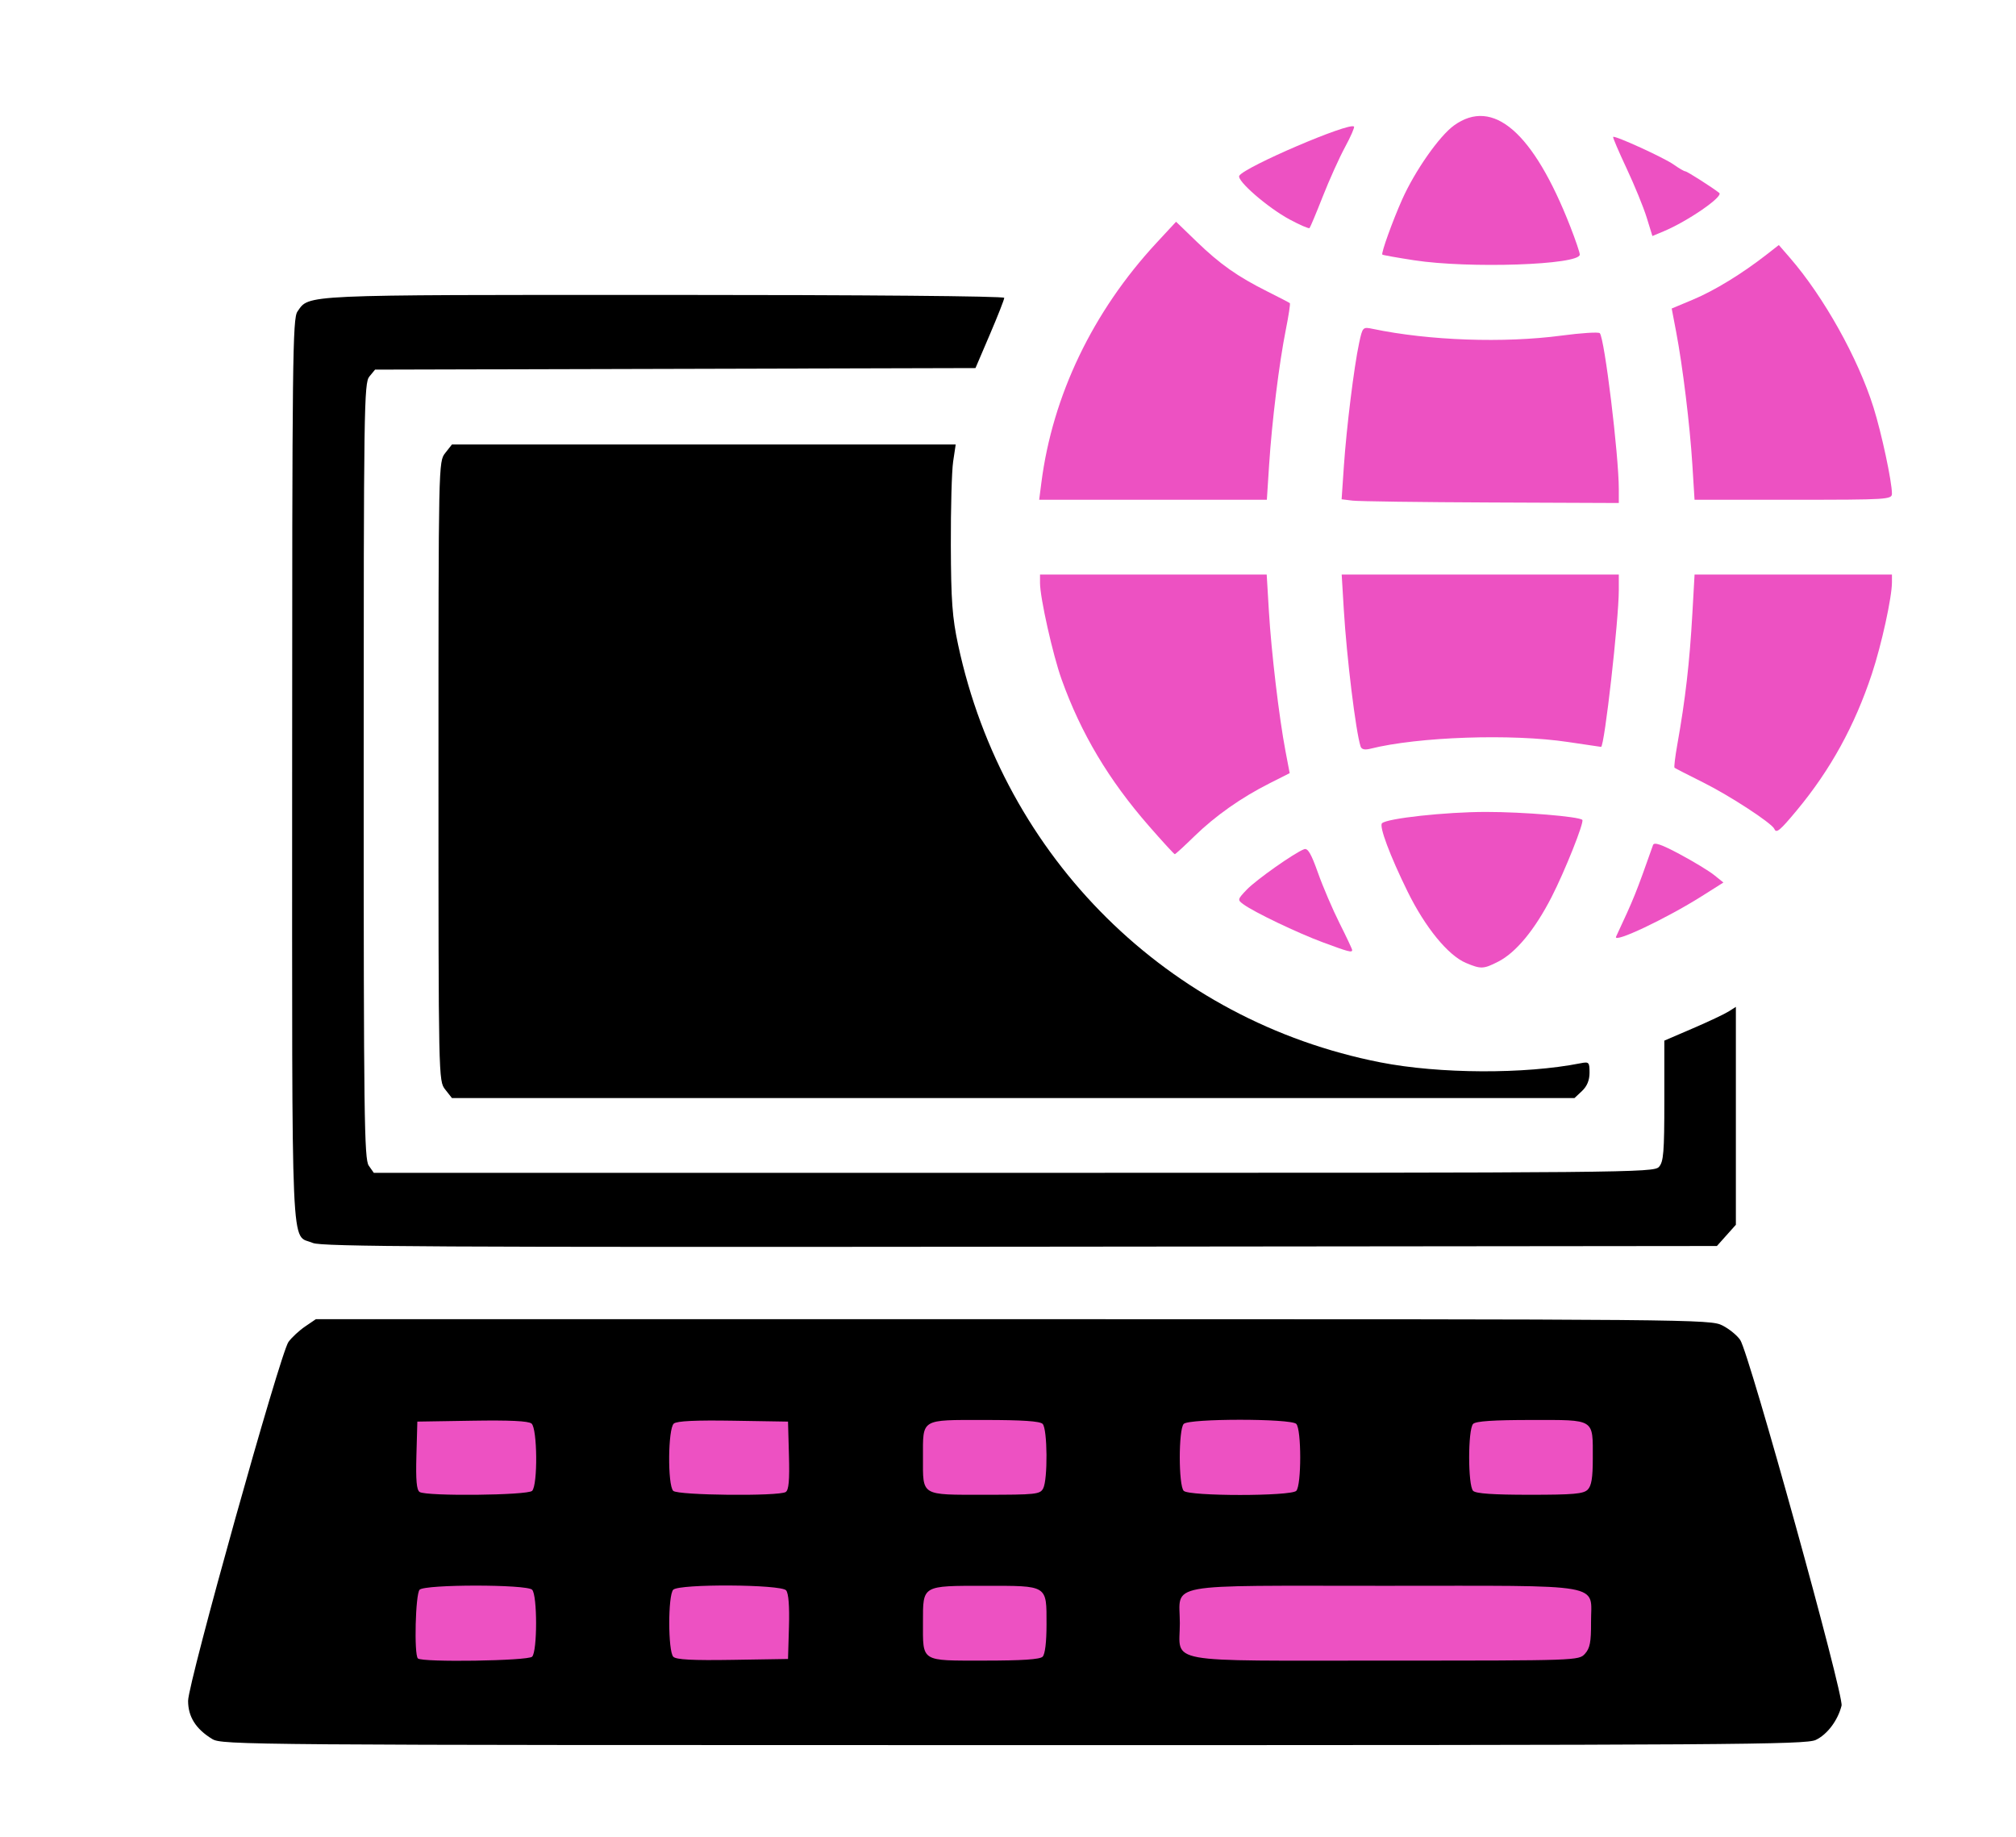
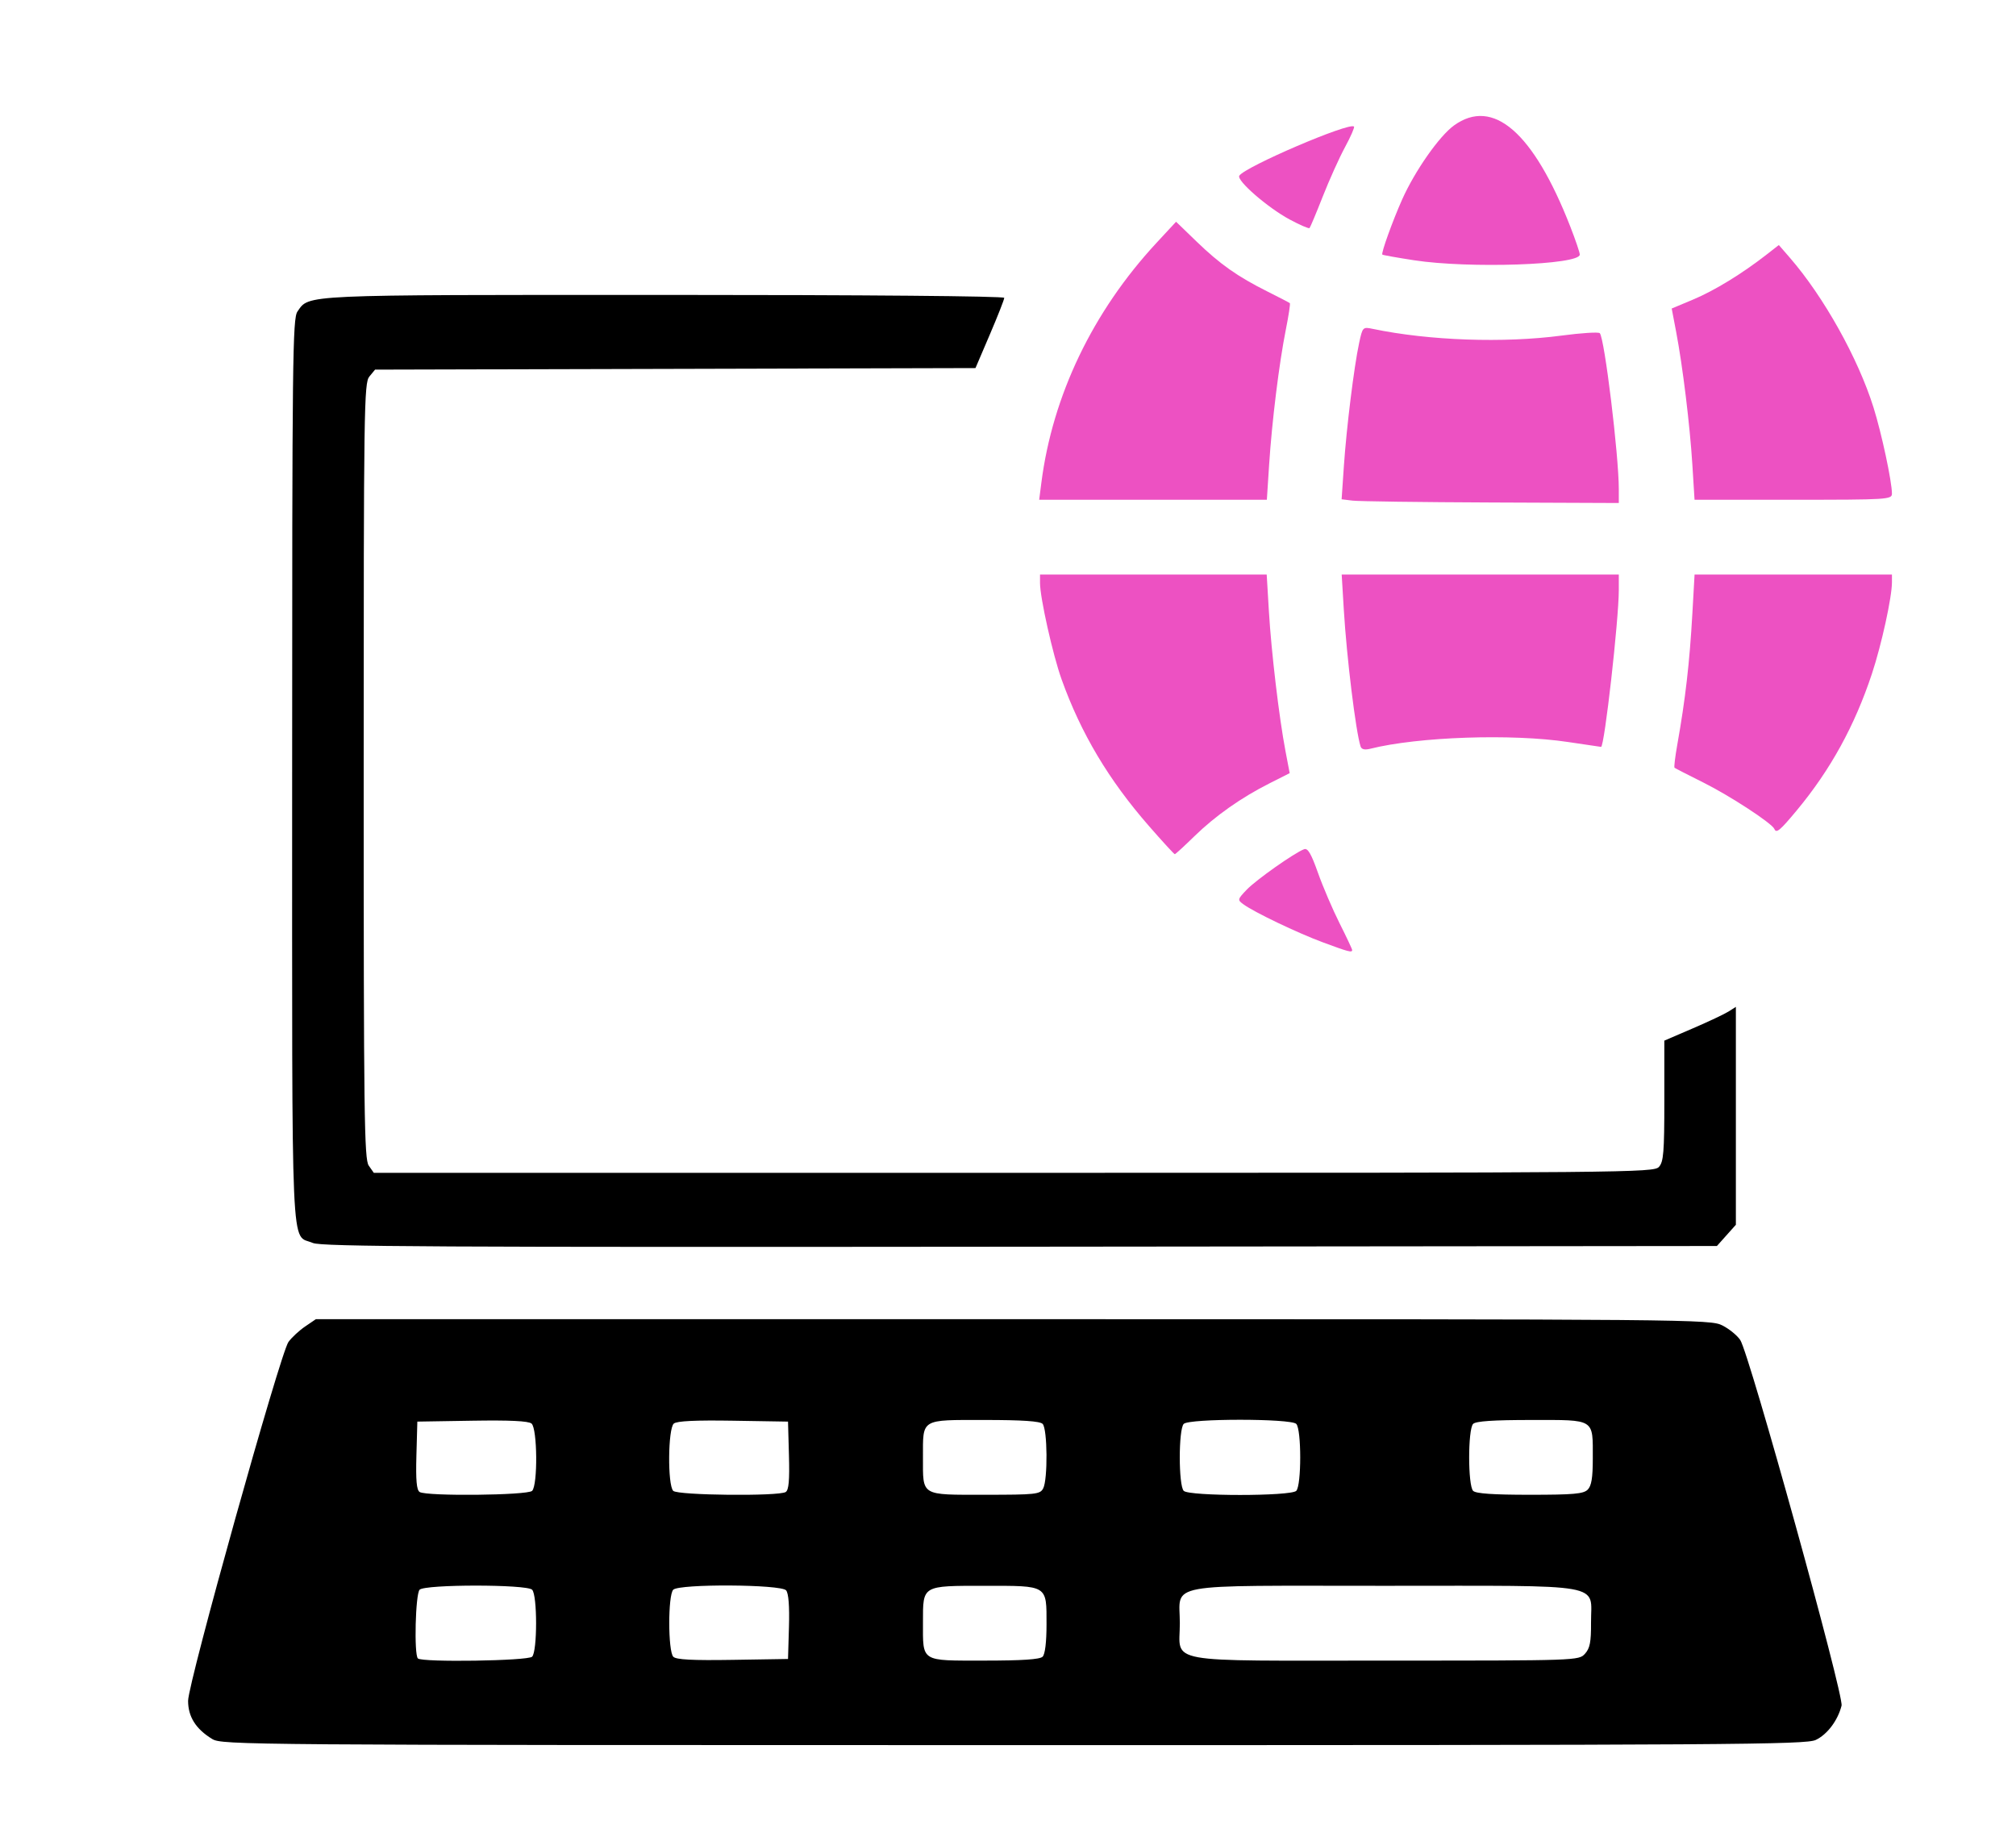
<svg xmlns="http://www.w3.org/2000/svg" version="1.1" id="svg1" width="826.667" height="753.333" viewBox="0 0 826.667 753.333">
  <defs id="defs1" />
  <g id="g1">
    <g id="g82">
      <path style="fill:#ed51c2;fill-opacity:1" d="m 528.867,90.021 c -9.02,-4.84 -21.893,-16.018 -20.689,-17.966 2.264,-3.663 45.147,-22.045 47.032,-20.16 0.317,0.317 -1.336,4.107 -3.673,8.422 -2.337,4.315 -6.445,13.427 -9.128,20.25 -2.683,6.822 -5.128,12.653 -5.432,12.957 -0.304,0.304 -3.954,-1.272 -8.11,-3.502 z" id="path81" />
-       <path style="fill:#ed51c2;fill-opacity:1" d="m 675.224,89.186 c -1.29,-4.176 -4.996,-13.236 -8.234,-20.134 -3.239,-6.898 -5.721,-12.709 -5.517,-12.913 0.688,-0.688 20.911,8.55 24.841,11.348 2.142,1.525 4.293,2.773 4.781,2.773 0.69,0 11.184,6.686 13.891,8.851 1.816,1.452 -12.886,11.597 -22.82,15.747 l -4.597,1.921 z" id="path80" />
      <path style="fill:#ed51c2;fill-opacity:1" d="m 579.83,106.718 c -6.948,-1.071 -12.8,-2.113 -13.003,-2.317 -0.56,-0.56 4.199,-13.796 8.128,-22.605 5.215,-11.694 15.204,-25.966 21.229,-30.33 16.04,-11.619 32.599,2.758 47.716,41.43 2.143,5.483 3.897,10.655 3.897,11.492 0,4.245 -45.431,5.802 -67.966,2.33 z" id="path79" />
      <path style="fill:#ed51c2;fill-opacity:1" d="m 693.961,190.593 c -1.016,-16.269 -3.963,-40.429 -6.655,-54.543 l -1.82,-9.543 8.821,-3.698 c 8.715,-3.653 19.964,-10.533 29.965,-18.327 l 5.144,-4.009 4.535,5.226 c 13.871,15.984 27.935,41.15 34.271,61.325 3.324,10.583 7.573,30.436 7.573,35.382 0,2.415 -1.678,2.519 -40.47,2.519 h -40.47 z" id="path78" />
      <path style="fill:#ed51c2;fill-opacity:1" d="m 427.018,197.926 c 4.594,-35.788 21.109,-70.194 47.197,-98.333 l 8.035,-8.667 8.44,8.15 c 9.638,9.307 16.755,14.319 29.106,20.498 4.767,2.384 8.866,4.514 9.111,4.732 0.244,0.218 -0.496,5.097 -1.645,10.842 -2.75,13.752 -5.703,37.631 -6.856,55.445 l -0.928,14.333 h -46.679 -46.679 z" id="path77" />
      <path style="fill:#ed51c2;fill-opacity:1" d="m 554.632,205.283 -4.498,-0.55 0.923,-13.57 c 1.075,-15.792 4.162,-40.743 6.24,-50.434 1.428,-6.66 1.5,-6.735 5.64,-5.869 22.988,4.81 53.739,5.895 77.487,2.735 8.045,-1.071 15.054,-1.509 15.575,-0.974 1.94,1.991 7.793,50.022 7.796,63.973 l 0.001,5.667 -52.333,-0.213 c -28.783,-0.117 -54.358,-0.461 -56.832,-0.763 z" id="path76" />
      <path style="fill:#ed51c2;fill-opacity:1" d="m 557.905,306.068 c -1.974,-6.117 -5.695,-36.498 -6.878,-56.141 l -0.863,-14.333 h 56.816 56.816 l -10e-4,6.333 c -0.002,12.254 -5.891,64.333 -7.274,64.333 -0.16,0 -6.238,-0.898 -13.508,-1.996 -23.032,-3.478 -61.491,-2.169 -81.133,2.761 -2.28,0.572 -3.584,0.258 -3.976,-0.957 z" id="path75" />
      <path style="fill:#ed51c2;fill-opacity:1" d="m 727.597,339.925 c -0.954,-2.32 -18.173,-13.577 -29.133,-19.046 -6.233,-3.11 -11.551,-5.839 -11.816,-6.064 -0.266,-0.225 0.244,-4.492 1.133,-9.482 3.328,-18.683 5.039,-33.567 6.179,-53.738 l 0.904,-16.001 h 40.467 40.467 v 3.186 c 0,6.106 -4.25,25.527 -8.198,37.461 -7.049,21.31 -16.997,39.403 -30.8,56.019 -6.908,8.315 -8.418,9.573 -9.203,7.665 z" id="path74" />
      <path style="fill:#ed51c2;fill-opacity:1" d="m 471.16,338.744 c -16.513,-18.888 -27.92,-38.033 -35.851,-60.173 -3.6,-10.05 -8.846,-33.486 -8.846,-39.521 v -3.457 h 46.477 46.477 l 0.894,15 c 0.999,16.769 4.186,43.646 6.804,57.387 l 1.725,9.054 -8.189,4.129 c -11.711,5.905 -22.331,13.384 -30.945,21.794 -4.114,4.017 -7.705,7.303 -7.98,7.303 -0.275,0 -5.03,-5.182 -10.567,-11.515 z" id="path73" />
-       <path style="fill:#ed51c2;fill-opacity:1" d="m 662.679,384.066 c 7.467,-16.024 8.048,-17.466 15.151,-37.569 0.454,-1.285 3.423,-0.265 10.961,3.767 5.686,3.041 12.04,6.898 14.12,8.571 l 3.781,3.042 -8.757,5.53 c -14.73,9.303 -36.656,19.664 -35.257,16.66 z" id="path72" />
      <path style="fill:#ed51c2;fill-opacity:1" d="m 542.355,386.371 c -10.481,-3.897 -28.051,-12.314 -32.506,-15.571 -2.473,-1.808 -2.428,-2.003 1.362,-5.978 3.811,-3.996 19.448,-15.032 23.506,-16.589 1.538,-0.59 2.897,1.701 5.706,9.626 2.028,5.72 6.017,15.037 8.863,20.704 2.847,5.667 5.176,10.617 5.176,11 0,1.145 -1.529,0.742 -12.108,-3.192 z" id="path71" />
-       <path style="fill:#ed51c2;fill-opacity:1" d="m 601.13,394.859 c -7.325,-3.081 -16.712,-14.556 -23.942,-29.266 -7.232,-14.715 -11.744,-26.759 -10.492,-28.011 2.021,-2.021 26.108,-4.646 42.671,-4.651 15.206,-0.004 38.078,1.884 39.468,3.259 0.876,0.866 -7.149,21.009 -12.611,31.653 -6.89,13.426 -14.606,22.767 -21.869,26.472 -6.04,3.082 -7.088,3.125 -13.224,0.544 z" id="path70" />
-       <path style="fill:#000000" d="m 182.56,446.746 c -2.752,-3.498 -2.763,-4.05 -2.763,-130.487 0,-126.437 0.012,-126.989 2.763,-130.487 l 2.763,-3.513 h 103.282 103.282 l -1.046,7 c -0.575,3.85 -1.001,19.3 -0.947,34.333 0.082,22.763 0.584,29.596 2.997,40.864 18.727,87.418 86.209,154.121 173.171,171.171 24.188,4.742 59.146,4.895 82.066,0.358 3.432,-0.679 3.667,-0.431 3.667,3.875 0,3.085 -1.017,5.556 -3.086,7.5 l -3.086,2.899 H 415.474 185.323 Z" id="path69" />
      <path style="fill:#000000" d="m 128.301,509.684 c -9.205,-4.02 -8.504,11.906 -8.504,-193.424 0,-169.252 0.189,-185.677 2.174,-188.511 4.924,-7.03 0.356,-6.822 150.45,-6.822 82.412,0 139.376,0.494 139.376,1.208 0,0.665 -2.654,7.415 -5.899,15 l -5.899,13.792 -123.101,0.319 -123.101,0.319 -2.333,2.828 c -2.193,2.659 -2.333,12.361 -2.333,161.717 0,141.649 0.225,159.21 2.076,161.852 l 2.076,2.963 h 262.384 c 252.5,0 262.468,-0.092 264.591,-2.438 1.886,-2.084 2.207,-6.024 2.207,-27.11 v -24.672 l 11.667,-5.016 c 6.417,-2.759 13.017,-5.873 14.667,-6.921 l 3,-1.905 v 44.676 44.676 l -3.891,4.354 -3.891,4.354 -285.776,0.288 c -238.854,0.24 -286.46,-0.011 -289.938,-1.53 z" id="path68" />
      <g id="g81">
-         <rect style="fill:#ed51c2;fill-opacity:1;stroke-width:1.354" id="rect81" width="551.6" height="135.464" x="144.235" y="564.269" />
        <path style="fill:#000000" d="m 87.012,713.072 c -6.71,-4.092 -9.882,-9.118 -9.882,-15.659 0,-7.36 37.81,-142.554 41.154,-147.153 1.333,-1.833 4.408,-4.683 6.832,-6.333 l 4.408,-3 h 285.856 c 280.399,0 285.953,0.049 290.932,2.59 2.792,1.424 6.073,4.111 7.292,5.971 3.735,5.701 42.557,145.802 41.535,149.895 -1.509,6.047 -5.854,11.833 -10.566,14.069 -4.107,1.949 -33.764,2.142 -328.979,2.137 -315.422,-0.005 -324.58,-0.075 -328.583,-2.516 z M 218.197,679.326 c 2.171,-2.171 2.171,-25.296 0,-27.467 -2.243,-2.243 -43.89,-2.243 -46.133,0 -1.706,1.706 -2.333,26.556 -0.711,28.178 1.674,1.674 45.119,1.014 46.844,-0.711 z m 105.317,-12.203 c 0.249,-8.541 -0.158,-13.788 -1.163,-15 -2.066,-2.49 -43.823,-2.727 -46.287,-0.263 -2.194,2.194 -2.169,25.298 0.03,27.497 1.187,1.187 7.801,1.531 24.333,1.267 l 22.703,-0.364 z m 104.017,12.203 c 1,-1 1.6,-5.964 1.6,-13.238 0,-16.27 0.706,-15.829 -25.333,-15.829 -25.837,0 -25.333,-0.295 -25.333,14.85 0,16.55 -1.164,15.817 25.114,15.817 15.608,0 22.836,-0.483 23.953,-1.6 z m 222.393,-1.208 c 2.037,-2.252 2.529,-4.793 2.483,-12.83 -0.092,-16.383 7.545,-15.028 -84.758,-15.028 -91.908,0 -83.852,-1.473 -83.852,15.333 0,16.812 -8.145,15.333 84.46,15.333 78.761,0 79.138,-0.013 81.667,-2.808 z M 218.197,611.326 c 2.367,-2.367 2.163,-25.606 -0.243,-27.603 -1.266,-1.051 -8.878,-1.415 -24.333,-1.163 l -22.49,0.366 -0.382,13.891 c -0.281,10.215 0.072,14.179 1.333,14.98 2.845,1.805 44.263,1.382 46.116,-0.471 z m 103.982,0.471 c 1.262,-0.801 1.615,-4.764 1.333,-14.98 l -0.382,-13.891 -22.49,-0.366 c -15.455,-0.252 -23.067,0.112 -24.333,1.163 -2.406,1.997 -2.61,25.236 -0.243,27.603 1.853,1.853 43.271,2.275 46.116,0.471 z m 105.571,-1.45 c 1.948,-3.64 1.775,-24.493 -0.22,-26.488 -1.117,-1.117 -8.345,-1.6 -23.953,-1.6 -26.209,0 -25.114,-0.669 -25.114,15.333 0,16.015 -1.127,15.333 25.333,15.333 20.953,0 22.672,-0.185 23.953,-2.579 z m 103.78,0.979 c 2.171,-2.171 2.171,-25.296 0,-27.467 -2.243,-2.243 -43.89,-2.243 -46.133,0 -2.171,2.171 -2.171,25.296 0,27.467 2.243,2.243 43.89,2.243 46.133,0 z m 119.505,-0.495 c 1.555,-1.555 2.095,-4.842 2.095,-12.754 0,-16.55 1.164,-15.817 -25.114,-15.817 -15.608,0 -22.836,0.483 -23.953,1.6 -2.171,2.171 -2.171,25.296 0,27.467 1.113,1.113 8.186,1.6 23.238,1.6 17.893,0 22.001,-0.363 23.733,-2.095 z" id="path1" />
      </g>
    </g>
  </g>
</svg>